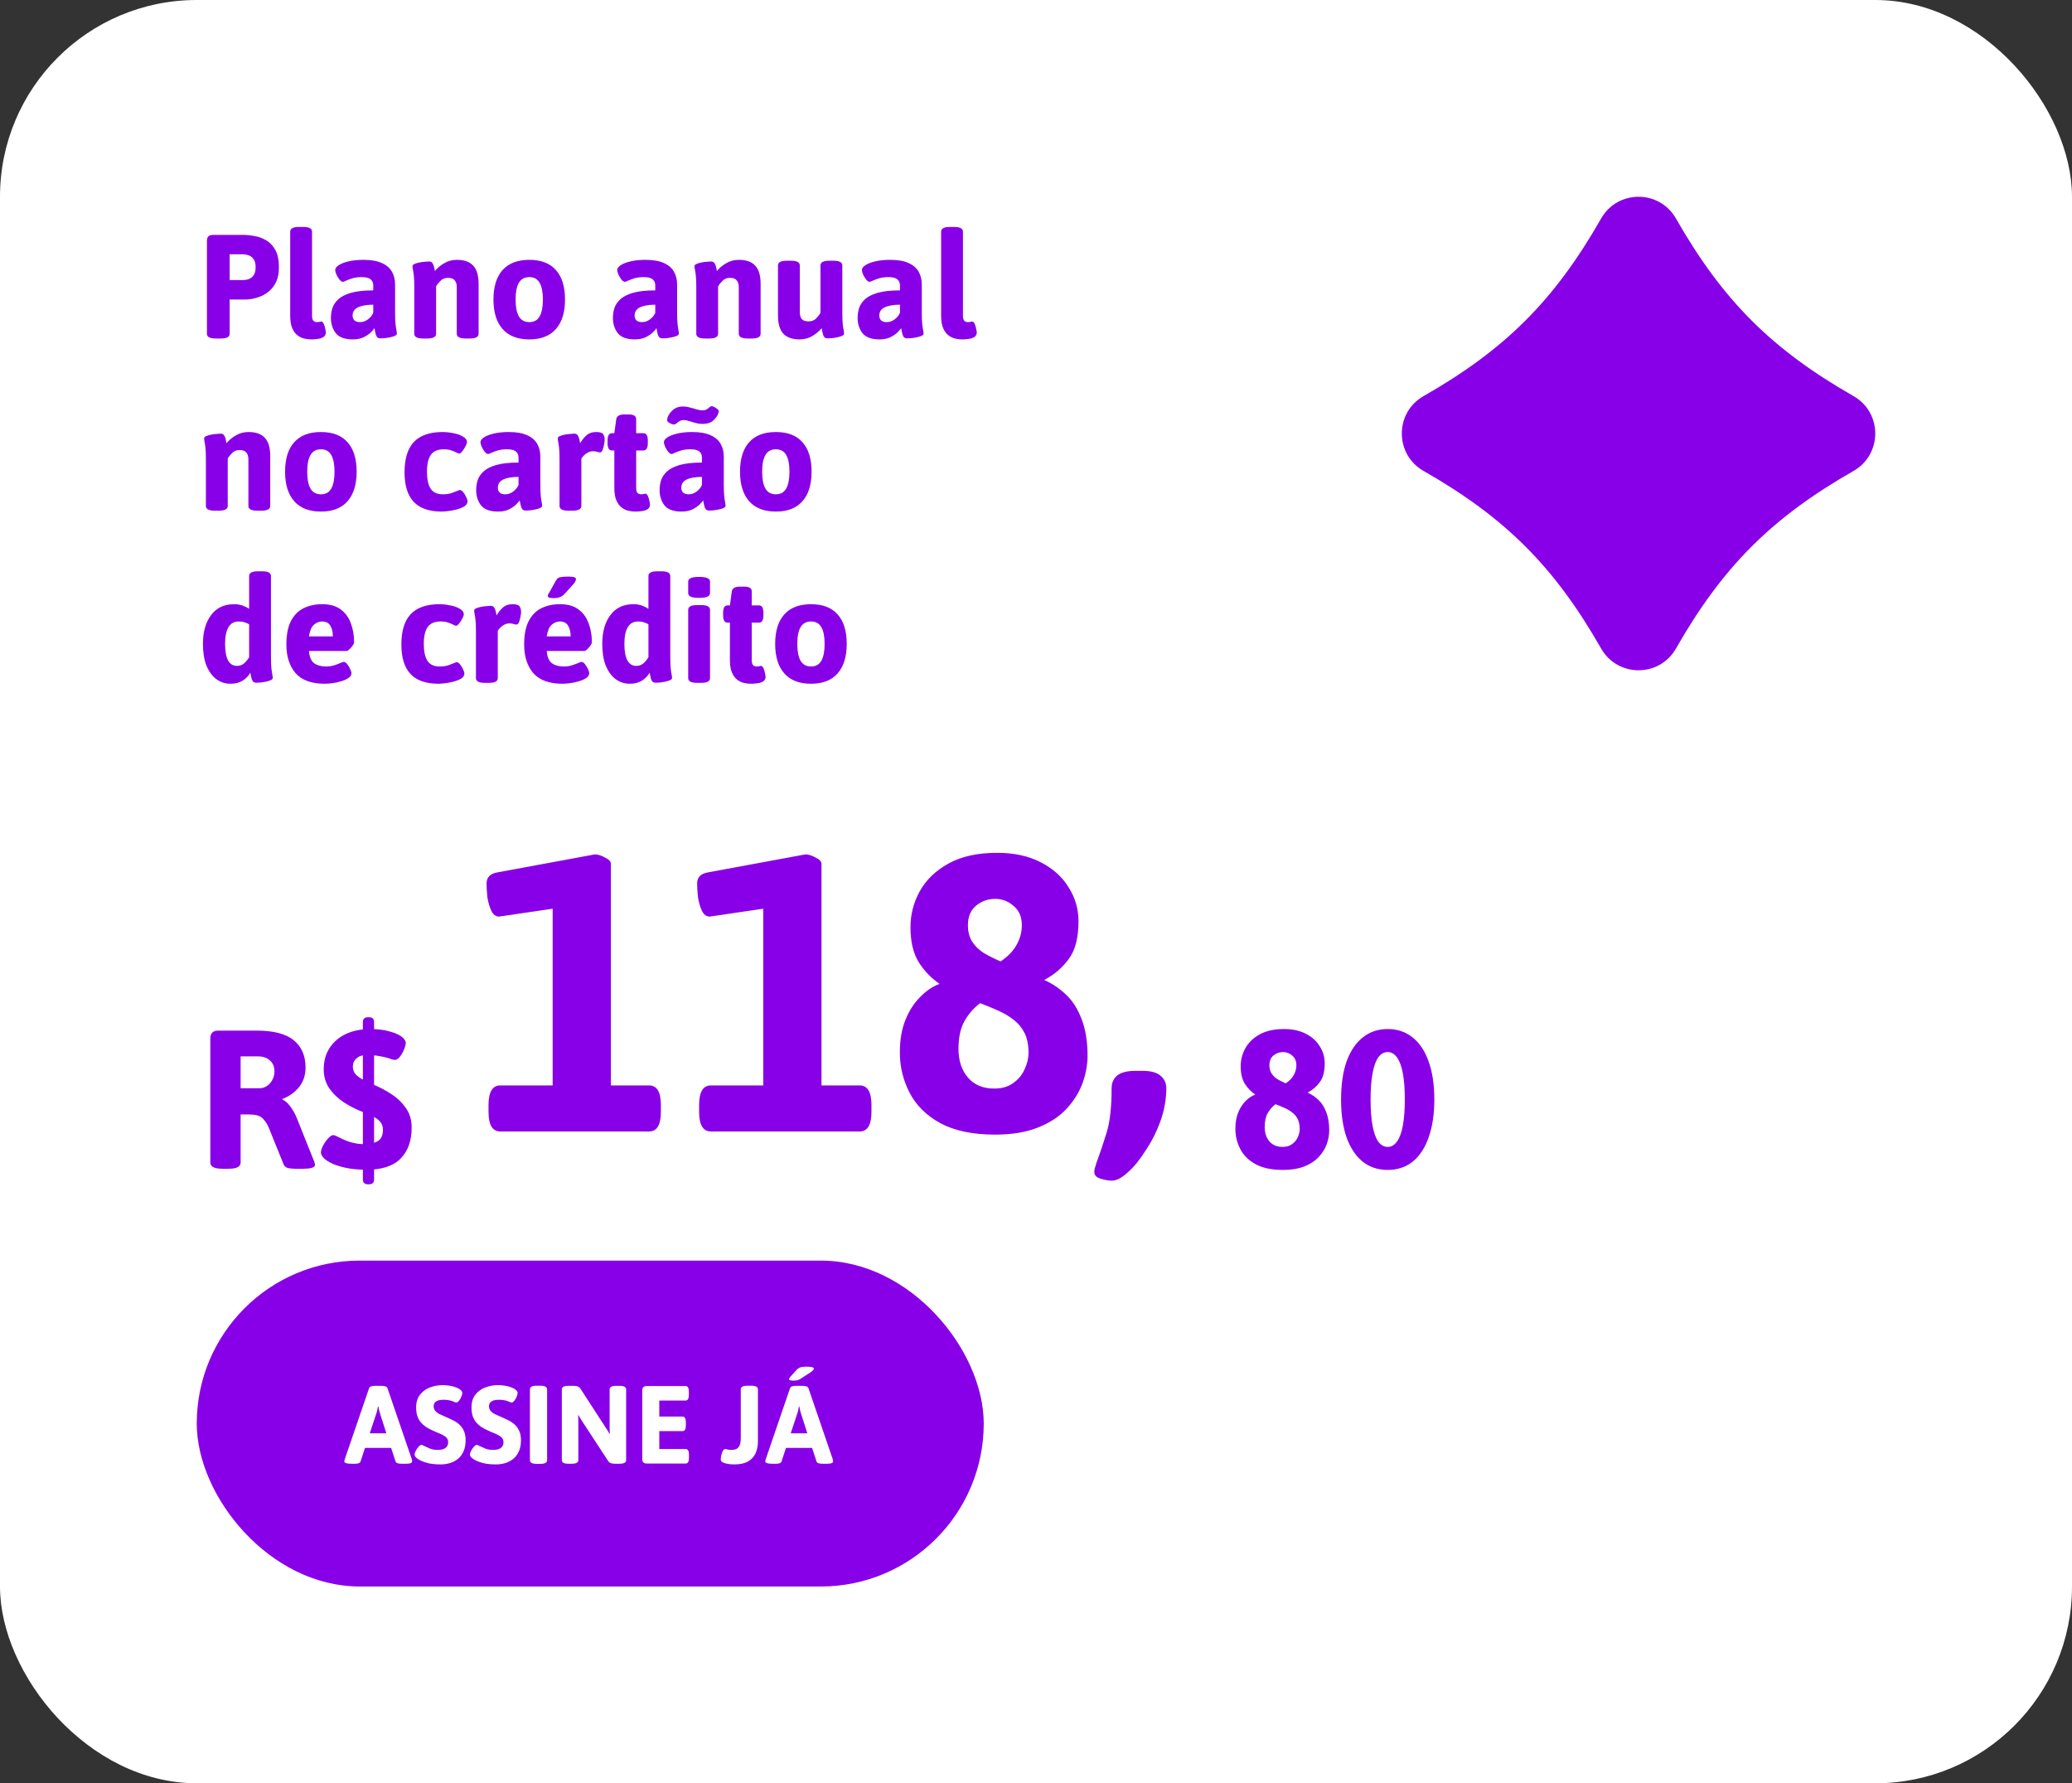
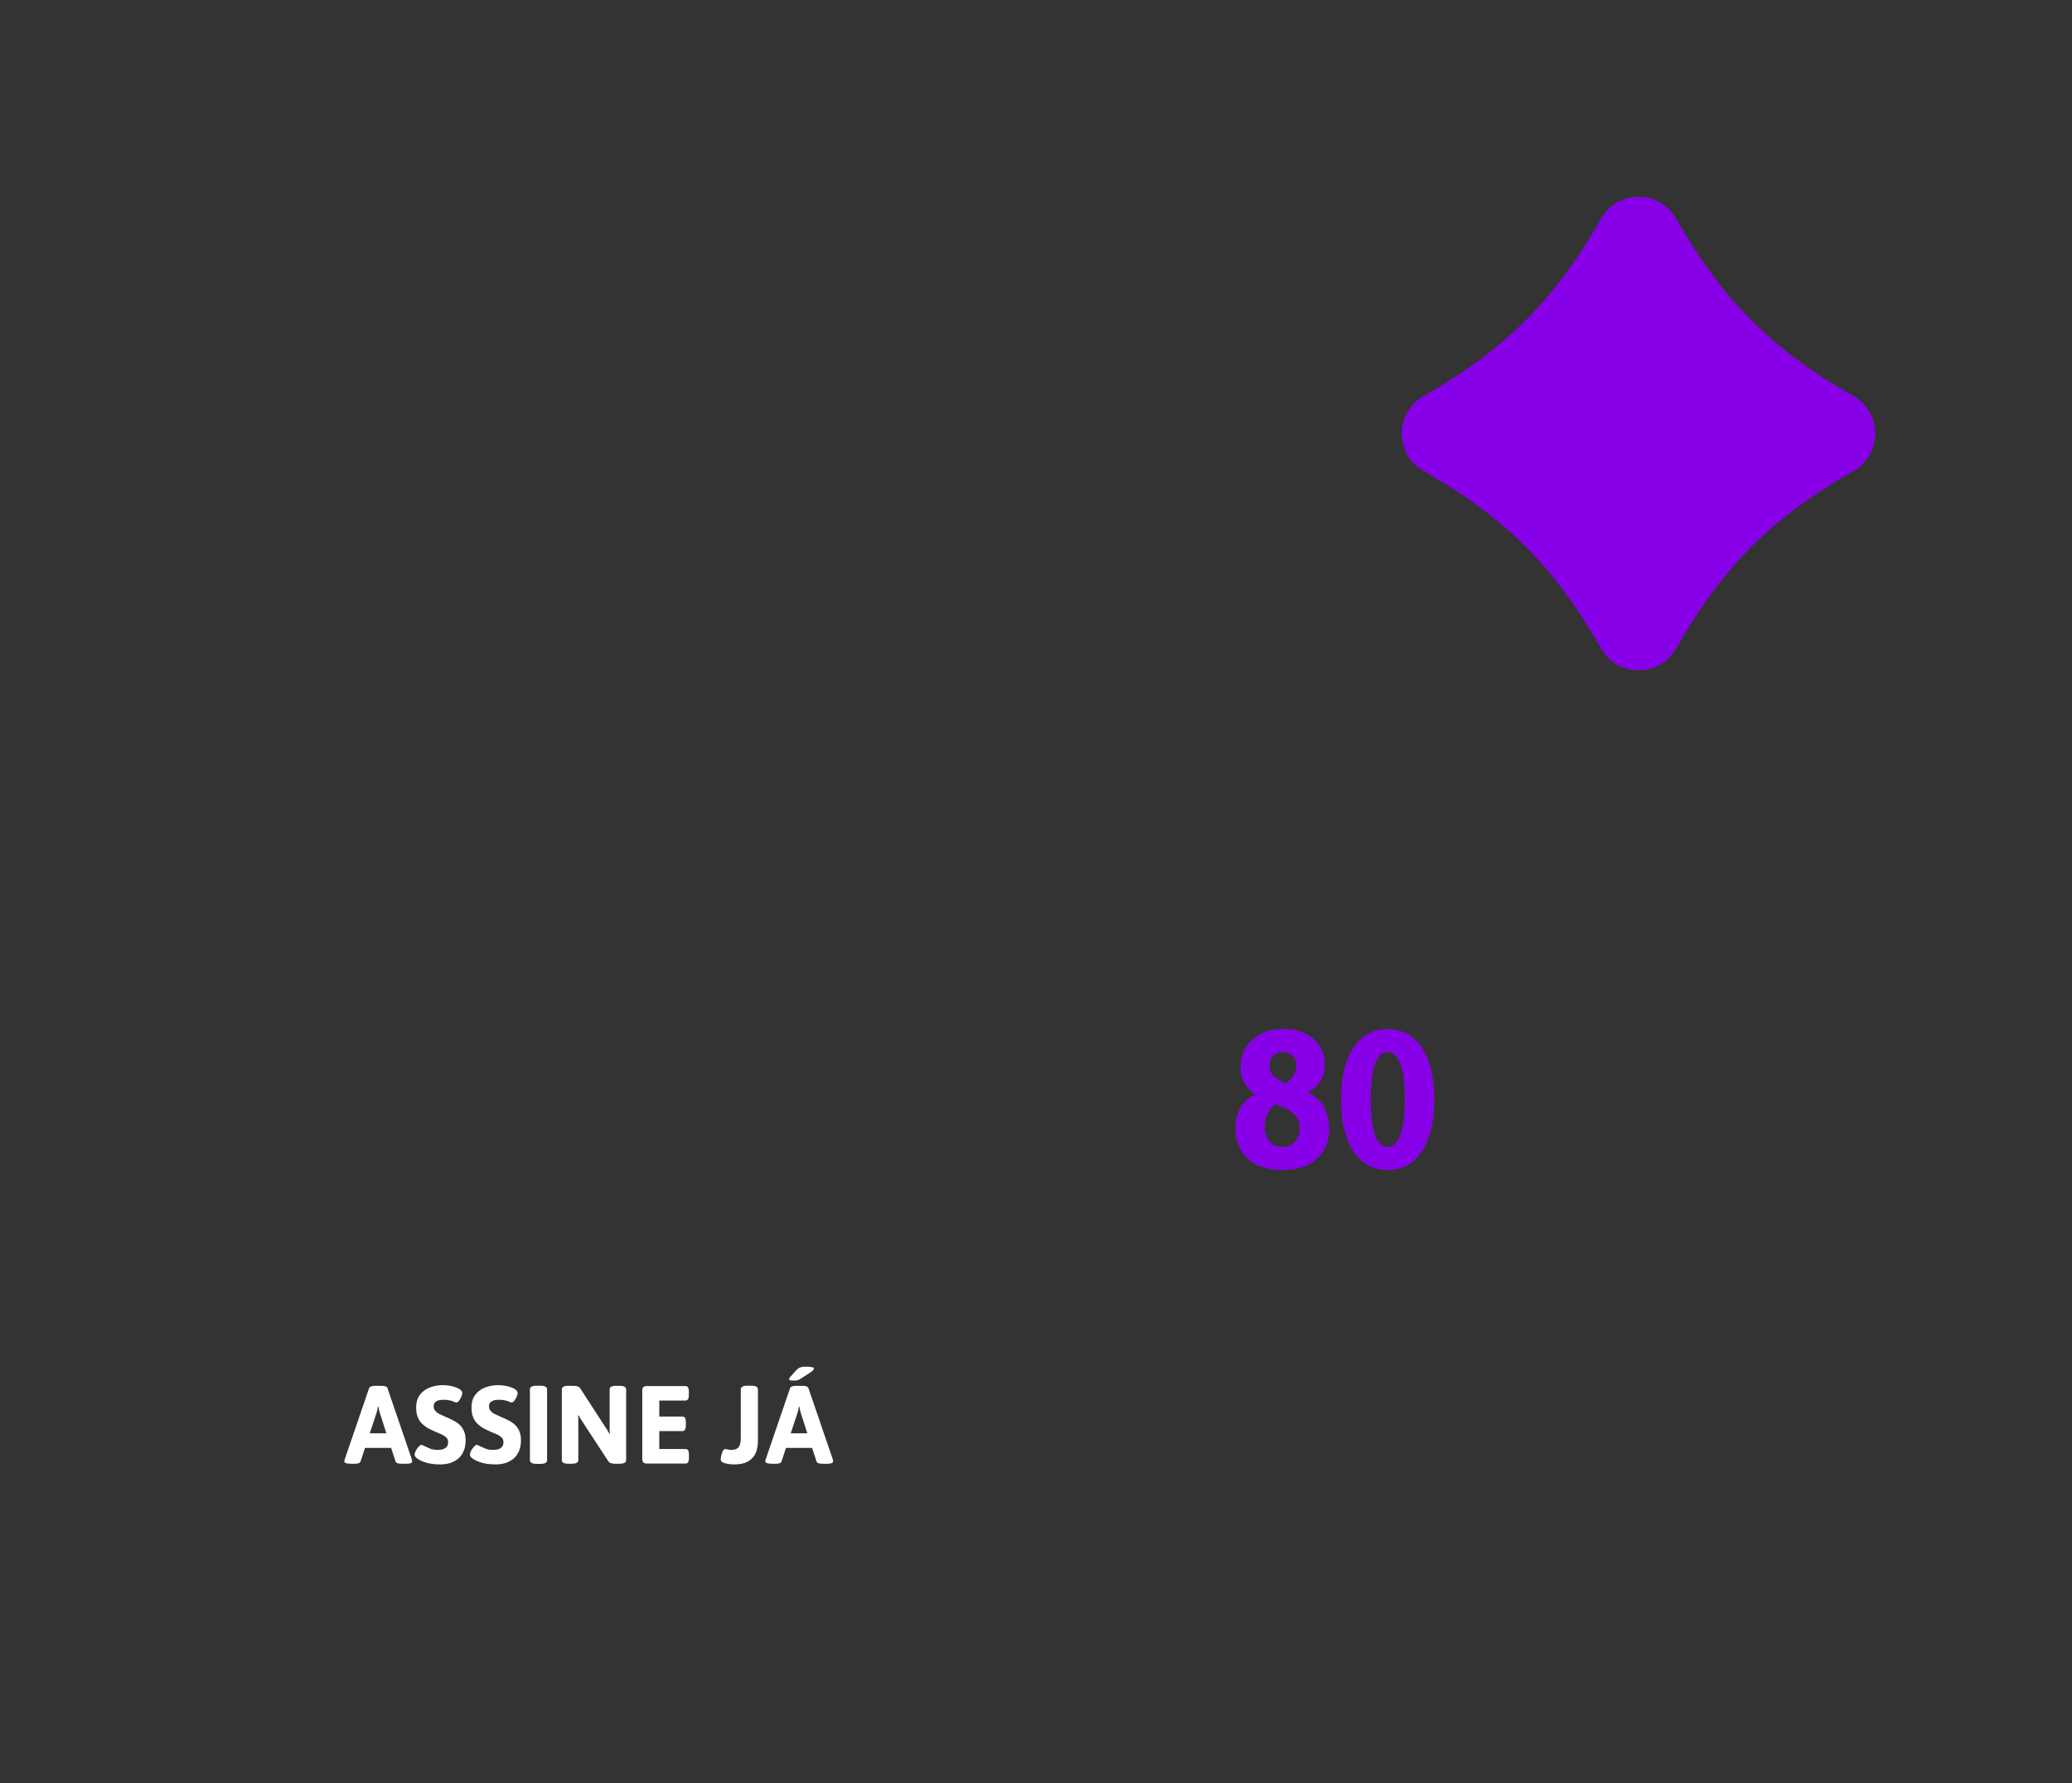
<svg xmlns="http://www.w3.org/2000/svg" width="337" height="290" viewBox="0 0 337 290" fill="none">
  <rect x="0" y="0" width="337" height="290" fill="#333333" stroke="none" />
-   <rect width="337" height="290" rx="32" fill="white" />
-   <path d="M35.096 55.048C34.136 55.048 33.656 54.792 33.656 54.28V39.16C33.656 38.52 33.976 38.2 34.616 38.2H39.656C40.184 38.2 40.776 38.264 41.432 38.392C42.088 38.504 42.712 38.736 43.304 39.088C43.912 39.44 44.408 39.968 44.792 40.672C45.176 41.376 45.368 42.304 45.368 43.456C45.368 44.384 45.224 45.16 44.936 45.784C44.648 46.408 44.272 46.92 43.808 47.32C43.36 47.704 42.88 48 42.368 48.208C41.872 48.4 41.4 48.536 40.952 48.616C40.504 48.68 40.152 48.712 39.896 48.712H37.352V54.28C37.352 54.792 36.872 55.048 35.912 55.048H35.096ZM37.352 45.544H39.488C39.712 45.544 39.944 45.52 40.184 45.472C40.44 45.408 40.672 45.304 40.88 45.16C41.088 45 41.256 44.784 41.384 44.512C41.512 44.24 41.576 43.888 41.576 43.456C41.576 42.88 41.464 42.44 41.24 42.136C41.016 41.832 40.744 41.624 40.424 41.512C40.104 41.4 39.792 41.344 39.488 41.344H37.352V45.544ZM50.703 55.192C50.144 55.192 49.639 55.12 49.191 54.976C48.76 54.816 48.392 54.576 48.087 54.256C47.8 53.936 47.575 53.536 47.416 53.056C47.272 52.56 47.2 51.976 47.2 51.304V37.672C47.2 37.16 47.679 36.904 48.639 36.904H49.312C50.272 36.904 50.752 37.16 50.752 37.672V51.352C50.752 51.704 50.816 51.968 50.944 52.144C51.087 52.304 51.312 52.384 51.615 52.384C51.727 52.384 51.847 52.368 51.975 52.336C52.103 52.304 52.2 52.288 52.264 52.288C52.423 52.288 52.559 52.424 52.672 52.696C52.783 52.952 52.864 53.224 52.911 53.512C52.975 53.784 53.008 53.952 53.008 54.016C53.008 54.384 52.864 54.656 52.575 54.832C52.303 54.992 51.983 55.088 51.615 55.12C51.264 55.168 50.959 55.192 50.703 55.192ZM57.373 55.192C56.077 55.192 55.157 54.856 54.612 54.184C54.084 53.496 53.821 52.664 53.821 51.688C53.821 51.192 53.892 50.688 54.036 50.176C54.197 49.648 54.508 49.16 54.972 48.712C55.437 48.264 56.124 47.904 57.036 47.632C57.965 47.36 59.188 47.224 60.709 47.224V46.432C60.709 45.968 60.556 45.624 60.252 45.4C59.965 45.176 59.492 45.064 58.837 45.064C58.261 45.064 57.757 45.128 57.325 45.256C56.908 45.384 56.565 45.512 56.292 45.64C56.036 45.768 55.861 45.832 55.764 45.832C55.605 45.832 55.42 45.712 55.212 45.472C55.02 45.216 54.852 44.936 54.709 44.632C54.581 44.312 54.517 44.072 54.517 43.912C54.517 43.64 54.709 43.376 55.093 43.12C55.492 42.864 56.036 42.656 56.724 42.496C57.428 42.336 58.221 42.256 59.1 42.256C60.364 42.256 61.373 42.432 62.124 42.784C62.877 43.12 63.42 43.592 63.757 44.2C64.093 44.792 64.26 45.48 64.26 46.264V50.776C64.26 51.608 64.284 52.248 64.332 52.696C64.38 53.128 64.428 53.456 64.477 53.68C64.525 53.888 64.549 54.08 64.549 54.256C64.549 54.4 64.436 54.52 64.213 54.616C64.004 54.712 63.74 54.792 63.42 54.856C63.117 54.92 62.812 54.968 62.508 55C62.221 55.016 62.005 55.024 61.861 55.024C61.605 55.024 61.413 54.936 61.285 54.76C61.172 54.568 61.093 54.344 61.044 54.088C60.996 53.816 60.949 53.576 60.901 53.368C60.852 53.464 60.684 53.664 60.397 53.968C60.124 54.256 59.733 54.536 59.221 54.808C58.724 55.064 58.108 55.192 57.373 55.192ZM58.548 52.384C59.013 52.384 59.437 52.24 59.821 51.952C60.221 51.664 60.517 51.304 60.709 50.872V49.552C60.133 49.552 59.636 49.592 59.221 49.672C58.804 49.752 58.453 49.864 58.164 50.008C57.892 50.152 57.684 50.336 57.541 50.56C57.413 50.784 57.349 51.04 57.349 51.328C57.349 51.632 57.444 51.888 57.636 52.096C57.844 52.288 58.148 52.384 58.548 52.384ZM68.819 55.048C67.859 55.048 67.379 54.792 67.379 54.28V46.672C67.379 45.872 67.355 45.256 67.307 44.824C67.259 44.392 67.211 44.072 67.163 43.864C67.115 43.64 67.091 43.448 67.091 43.288C67.091 43.144 67.195 43.024 67.403 42.928C67.627 42.832 67.891 42.752 68.195 42.688C68.515 42.624 68.819 42.584 69.107 42.568C69.411 42.536 69.635 42.52 69.779 42.52C70.035 42.52 70.219 42.608 70.331 42.784C70.459 42.96 70.547 43.168 70.595 43.408C70.643 43.648 70.691 43.872 70.739 44.08C71.091 43.616 71.579 43.2 72.203 42.832C72.827 42.448 73.531 42.256 74.315 42.256C75.515 42.256 76.403 42.576 76.979 43.216C77.555 43.84 77.843 44.816 77.843 46.144V54.28C77.843 54.792 77.363 55.048 76.403 55.048H75.731C74.771 55.048 74.291 54.792 74.291 54.28V46.672C74.291 46.208 74.179 45.848 73.955 45.592C73.747 45.32 73.379 45.184 72.851 45.184C72.355 45.184 71.947 45.352 71.627 45.688C71.307 46.008 71.075 46.304 70.931 46.576V54.28C70.931 54.792 70.451 55.048 69.491 55.048H68.819ZM86.09 55.192C84.186 55.192 82.738 54.632 81.746 53.512C80.754 52.392 80.258 50.792 80.258 48.712C80.258 46.616 80.754 45.016 81.746 43.912C82.738 42.808 84.186 42.256 86.09 42.256C87.994 42.256 89.434 42.808 90.41 43.912C91.402 45.016 91.898 46.616 91.898 48.712C91.898 50.792 91.402 52.392 90.41 53.512C89.434 54.632 87.994 55.192 86.09 55.192ZM86.09 52.384C86.858 52.384 87.418 52.072 87.77 51.448C88.122 50.824 88.298 49.912 88.298 48.712C88.298 47.512 88.122 46.608 87.77 46C87.418 45.376 86.858 45.064 86.09 45.064C85.322 45.064 84.754 45.376 84.386 46C84.034 46.608 83.858 47.512 83.858 48.712C83.858 49.912 84.034 50.824 84.386 51.448C84.754 52.072 85.322 52.384 86.09 52.384ZM103.24 55.192C101.944 55.192 101.024 54.856 100.48 54.184C99.952 53.496 99.688 52.664 99.688 51.688C99.688 51.192 99.76 50.688 99.904 50.176C100.064 49.648 100.376 49.16 100.84 48.712C101.304 48.264 101.992 47.904 102.904 47.632C103.832 47.36 105.056 47.224 106.576 47.224V46.432C106.576 45.968 106.424 45.624 106.12 45.4C105.832 45.176 105.36 45.064 104.704 45.064C104.128 45.064 103.624 45.128 103.192 45.256C102.776 45.384 102.432 45.512 102.16 45.64C101.904 45.768 101.728 45.832 101.632 45.832C101.472 45.832 101.288 45.712 101.08 45.472C100.888 45.216 100.72 44.936 100.576 44.632C100.448 44.312 100.384 44.072 100.384 43.912C100.384 43.64 100.576 43.376 100.96 43.12C101.36 42.864 101.904 42.656 102.592 42.496C103.296 42.336 104.088 42.256 104.968 42.256C106.232 42.256 107.24 42.432 107.992 42.784C108.744 43.12 109.288 43.592 109.624 44.2C109.96 44.792 110.128 45.48 110.128 46.264V50.776C110.128 51.608 110.152 52.248 110.2 52.696C110.248 53.128 110.296 53.456 110.344 53.68C110.392 53.888 110.416 54.08 110.416 54.256C110.416 54.4 110.304 54.52 110.08 54.616C109.872 54.712 109.608 54.792 109.288 54.856C108.984 54.92 108.68 54.968 108.376 55C108.088 55.016 107.872 55.024 107.728 55.024C107.472 55.024 107.28 54.936 107.152 54.76C107.04 54.568 106.96 54.344 106.912 54.088C106.864 53.816 106.816 53.576 106.768 53.368C106.72 53.464 106.552 53.664 106.264 53.968C105.992 54.256 105.6 54.536 105.088 54.808C104.592 55.064 103.976 55.192 103.24 55.192ZM104.416 52.384C104.88 52.384 105.304 52.24 105.688 51.952C106.088 51.664 106.384 51.304 106.576 50.872V49.552C106 49.552 105.504 49.592 105.088 49.672C104.672 49.752 104.32 49.864 104.032 50.008C103.76 50.152 103.552 50.336 103.408 50.56C103.28 50.784 103.216 51.04 103.216 51.328C103.216 51.632 103.312 51.888 103.504 52.096C103.712 52.288 104.016 52.384 104.416 52.384ZM114.686 55.048C113.726 55.048 113.246 54.792 113.246 54.28V46.672C113.246 45.872 113.222 45.256 113.174 44.824C113.126 44.392 113.078 44.072 113.03 43.864C112.982 43.64 112.958 43.448 112.958 43.288C112.958 43.144 113.062 43.024 113.27 42.928C113.494 42.832 113.758 42.752 114.062 42.688C114.382 42.624 114.686 42.584 114.974 42.568C115.278 42.536 115.502 42.52 115.646 42.52C115.902 42.52 116.086 42.608 116.198 42.784C116.326 42.96 116.414 43.168 116.462 43.408C116.51 43.648 116.558 43.872 116.606 44.08C116.958 43.616 117.446 43.2 118.07 42.832C118.694 42.448 119.398 42.256 120.182 42.256C121.382 42.256 122.27 42.576 122.846 43.216C123.422 43.84 123.71 44.816 123.71 46.144V54.28C123.71 54.792 123.23 55.048 122.27 55.048H121.598C120.638 55.048 120.158 54.792 120.158 54.28V46.672C120.158 46.208 120.046 45.848 119.822 45.592C119.614 45.32 119.246 45.184 118.718 45.184C118.222 45.184 117.814 45.352 117.494 45.688C117.174 46.008 116.942 46.304 116.798 46.576V54.28C116.798 54.792 116.318 55.048 115.358 55.048H114.686ZM130.061 55.192C128.861 55.192 127.973 54.88 127.397 54.256C126.821 53.616 126.533 52.632 126.533 51.304V43.168C126.533 42.656 127.013 42.4 127.973 42.4H128.645C129.605 42.4 130.085 42.656 130.085 43.168V50.776C130.085 51.24 130.189 51.608 130.397 51.88C130.621 52.136 130.997 52.264 131.525 52.264C132.021 52.264 132.429 52.104 132.749 51.784C133.069 51.448 133.301 51.144 133.445 50.872V43.168C133.445 42.656 133.925 42.4 134.885 42.4H135.557C136.517 42.4 136.997 42.656 136.997 43.168V50.776C136.997 51.608 137.021 52.248 137.069 52.696C137.117 53.128 137.165 53.456 137.213 53.68C137.261 53.888 137.285 54.08 137.285 54.256C137.285 54.4 137.173 54.52 136.949 54.616C136.741 54.712 136.477 54.792 136.157 54.856C135.853 54.92 135.549 54.968 135.245 55C134.957 55.016 134.741 55.024 134.597 55.024C134.341 55.024 134.149 54.936 134.021 54.76C133.909 54.568 133.829 54.344 133.781 54.088C133.733 53.816 133.685 53.576 133.637 53.368C133.285 53.816 132.797 54.232 132.173 54.616C131.549 55 130.845 55.192 130.061 55.192ZM143.037 55.192C141.741 55.192 140.821 54.856 140.277 54.184C139.749 53.496 139.485 52.664 139.485 51.688C139.485 51.192 139.557 50.688 139.701 50.176C139.861 49.648 140.173 49.16 140.637 48.712C141.101 48.264 141.789 47.904 142.701 47.632C143.629 47.36 144.853 47.224 146.373 47.224V46.432C146.373 45.968 146.221 45.624 145.917 45.4C145.629 45.176 145.157 45.064 144.501 45.064C143.925 45.064 143.421 45.128 142.989 45.256C142.573 45.384 142.229 45.512 141.957 45.64C141.701 45.768 141.525 45.832 141.429 45.832C141.269 45.832 141.085 45.712 140.877 45.472C140.685 45.216 140.517 44.936 140.373 44.632C140.245 44.312 140.181 44.072 140.181 43.912C140.181 43.64 140.373 43.376 140.757 43.12C141.157 42.864 141.701 42.656 142.389 42.496C143.093 42.336 143.885 42.256 144.765 42.256C146.029 42.256 147.037 42.432 147.789 42.784C148.541 43.12 149.085 43.592 149.421 44.2C149.757 44.792 149.925 45.48 149.925 46.264V50.776C149.925 51.608 149.949 52.248 149.997 52.696C150.045 53.128 150.093 53.456 150.141 53.68C150.189 53.888 150.213 54.08 150.213 54.256C150.213 54.4 150.101 54.52 149.877 54.616C149.669 54.712 149.405 54.792 149.085 54.856C148.781 54.92 148.477 54.968 148.173 55C147.885 55.016 147.669 55.024 147.525 55.024C147.269 55.024 147.077 54.936 146.949 54.76C146.837 54.568 146.757 54.344 146.709 54.088C146.661 53.816 146.613 53.576 146.565 53.368C146.517 53.464 146.349 53.664 146.061 53.968C145.789 54.256 145.397 54.536 144.885 54.808C144.389 55.064 143.773 55.192 143.037 55.192ZM144.213 52.384C144.677 52.384 145.101 52.24 145.485 51.952C145.885 51.664 146.181 51.304 146.373 50.872V49.552C145.797 49.552 145.301 49.592 144.885 49.672C144.469 49.752 144.117 49.864 143.829 50.008C143.557 50.152 143.349 50.336 143.205 50.56C143.077 50.784 143.013 51.04 143.013 51.328C143.013 51.632 143.109 51.888 143.301 52.096C143.509 52.288 143.813 52.384 144.213 52.384ZM156.571 55.192C156.011 55.192 155.507 55.12 155.059 54.976C154.627 54.816 154.259 54.576 153.955 54.256C153.667 53.936 153.443 53.536 153.283 53.056C153.139 52.56 153.067 51.976 153.067 51.304V37.672C153.067 37.16 153.547 36.904 154.507 36.904H155.179C156.139 36.904 156.619 37.16 156.619 37.672V51.352C156.619 51.704 156.683 51.968 156.811 52.144C156.955 52.304 157.179 52.384 157.483 52.384C157.595 52.384 157.715 52.368 157.843 52.336C157.971 52.304 158.067 52.288 158.131 52.288C158.291 52.288 158.427 52.424 158.539 52.696C158.651 52.952 158.731 53.224 158.779 53.512C158.843 53.784 158.875 53.952 158.875 54.016C158.875 54.384 158.731 54.656 158.443 54.832C158.171 54.992 157.851 55.088 157.483 55.12C157.131 55.168 156.827 55.192 156.571 55.192ZM34.928 83.048C33.968 83.048 33.488 82.792 33.488 82.28V74.672C33.488 73.872 33.464 73.256 33.416 72.824C33.368 72.392 33.32 72.072 33.272 71.864C33.224 71.64 33.2 71.448 33.2 71.288C33.2 71.144 33.304 71.024 33.512 70.928C33.736 70.832 34 70.752 34.304 70.688C34.624 70.624 34.928 70.584 35.216 70.568C35.52 70.536 35.744 70.52 35.888 70.52C36.144 70.52 36.328 70.608 36.44 70.784C36.568 70.96 36.656 71.168 36.704 71.408C36.752 71.648 36.8 71.872 36.848 72.08C37.2 71.616 37.688 71.2 38.312 70.832C38.936 70.448 39.64 70.256 40.424 70.256C41.624 70.256 42.512 70.576 43.088 71.216C43.664 71.84 43.952 72.816 43.952 74.144V82.28C43.952 82.792 43.472 83.048 42.512 83.048H41.84C40.88 83.048 40.4 82.792 40.4 82.28V74.672C40.4 74.208 40.288 73.848 40.064 73.592C39.856 73.32 39.488 73.184 38.96 73.184C38.464 73.184 38.056 73.352 37.736 73.688C37.416 74.008 37.184 74.304 37.04 74.576V82.28C37.04 82.792 36.56 83.048 35.6 83.048H34.928ZM52.199 83.192C50.295 83.192 48.847 82.632 47.855 81.512C46.863 80.392 46.367 78.792 46.367 76.712C46.367 74.616 46.863 73.016 47.855 71.912C48.847 70.808 50.295 70.256 52.199 70.256C54.103 70.256 55.543 70.808 56.519 71.912C57.511 73.016 58.007 74.616 58.007 76.712C58.007 78.792 57.511 80.392 56.519 81.512C55.543 82.632 54.103 83.192 52.199 83.192ZM52.199 80.384C52.967 80.384 53.527 80.072 53.879 79.448C54.231 78.824 54.407 77.912 54.407 76.712C54.407 75.512 54.231 74.608 53.879 74C53.527 73.376 52.967 73.064 52.199 73.064C51.431 73.064 50.863 73.376 50.495 74C50.143 74.608 49.967 75.512 49.967 76.712C49.967 77.912 50.143 78.824 50.495 79.448C50.863 80.072 51.431 80.384 52.199 80.384ZM71.845 83.192C69.797 83.192 68.277 82.664 67.285 81.608C66.293 80.552 65.797 78.952 65.797 76.808C65.797 75.736 65.917 74.792 66.157 73.976C66.397 73.16 66.765 72.48 67.261 71.936C67.773 71.376 68.413 70.96 69.181 70.688C69.965 70.4 70.893 70.256 71.965 70.256C72.541 70.256 73.133 70.32 73.741 70.448C74.365 70.56 74.885 70.744 75.301 71C75.733 71.24 75.949 71.544 75.949 71.912C75.949 72.056 75.869 72.28 75.709 72.584C75.565 72.872 75.389 73.144 75.181 73.4C74.989 73.64 74.821 73.76 74.677 73.76C74.629 73.76 74.565 73.744 74.485 73.712C74.421 73.68 74.341 73.64 74.245 73.592C74.037 73.48 73.765 73.368 73.429 73.256C73.093 73.128 72.669 73.064 72.157 73.064C71.197 73.064 70.501 73.368 70.069 73.976C69.653 74.568 69.445 75.48 69.445 76.712C69.445 77.944 69.645 78.864 70.045 79.472C70.445 80.08 71.101 80.384 72.013 80.384C72.573 80.384 73.045 80.32 73.429 80.192C73.813 80.048 74.125 79.928 74.365 79.832C74.461 79.8 74.541 79.768 74.605 79.736C74.685 79.704 74.749 79.688 74.797 79.688C74.973 79.688 75.157 79.808 75.349 80.048C75.541 80.288 75.701 80.552 75.829 80.84C75.973 81.128 76.045 81.352 76.045 81.512C76.045 81.848 75.869 82.128 75.517 82.352C75.165 82.56 74.741 82.728 74.245 82.856C73.749 82.984 73.269 83.072 72.805 83.12C72.357 83.168 72.037 83.192 71.845 83.192ZM80.998 83.192C79.701 83.192 78.781 82.856 78.237 82.184C77.71 81.496 77.445 80.664 77.445 79.688C77.445 79.192 77.517 78.688 77.662 78.176C77.822 77.648 78.133 77.16 78.597 76.712C79.061 76.264 79.749 75.904 80.662 75.632C81.59 75.36 82.814 75.224 84.334 75.224V74.432C84.334 73.968 84.181 73.624 83.877 73.4C83.59 73.176 83.118 73.064 82.462 73.064C81.885 73.064 81.382 73.128 80.95 73.256C80.534 73.384 80.189 73.512 79.918 73.64C79.662 73.768 79.486 73.832 79.389 73.832C79.23 73.832 79.046 73.712 78.838 73.472C78.645 73.216 78.478 72.936 78.334 72.632C78.206 72.312 78.141 72.072 78.141 71.912C78.141 71.64 78.334 71.376 78.718 71.12C79.118 70.864 79.662 70.656 80.35 70.496C81.053 70.336 81.846 70.256 82.725 70.256C83.99 70.256 84.998 70.432 85.749 70.784C86.501 71.12 87.046 71.592 87.382 72.2C87.718 72.792 87.885 73.48 87.885 74.264V78.776C87.885 79.608 87.909 80.248 87.957 80.696C88.005 81.128 88.053 81.456 88.102 81.68C88.15 81.888 88.174 82.08 88.174 82.256C88.174 82.4 88.061 82.52 87.838 82.616C87.629 82.712 87.365 82.792 87.046 82.856C86.742 82.92 86.438 82.968 86.133 83C85.846 83.016 85.629 83.024 85.486 83.024C85.23 83.024 85.037 82.936 84.909 82.76C84.797 82.568 84.718 82.344 84.669 82.088C84.621 81.816 84.573 81.576 84.525 81.368C84.478 81.464 84.309 81.664 84.022 81.968C83.749 82.256 83.358 82.536 82.846 82.808C82.35 83.064 81.734 83.192 80.998 83.192ZM82.174 80.384C82.638 80.384 83.061 80.24 83.445 79.952C83.846 79.664 84.141 79.304 84.334 78.872V77.552C83.757 77.552 83.261 77.592 82.846 77.672C82.43 77.752 82.078 77.864 81.79 78.008C81.517 78.152 81.309 78.336 81.165 78.56C81.037 78.784 80.974 79.04 80.974 79.328C80.974 79.632 81.07 79.888 81.261 80.096C81.469 80.288 81.773 80.384 82.174 80.384ZM92.444 83.048C91.484 83.048 91.004 82.792 91.004 82.28V74.672C91.004 73.872 90.98 73.256 90.932 72.824C90.884 72.392 90.836 72.072 90.788 71.864C90.74 71.64 90.716 71.448 90.716 71.288C90.716 71.144 90.82 71.024 91.028 70.928C91.252 70.832 91.516 70.752 91.82 70.688C92.14 70.624 92.444 70.584 92.732 70.568C93.036 70.536 93.26 70.52 93.404 70.52C93.66 70.52 93.844 70.608 93.956 70.784C94.084 70.96 94.172 71.168 94.22 71.408C94.268 71.648 94.316 71.872 94.364 72.08C94.62 71.616 94.948 71.2 95.348 70.832C95.748 70.448 96.292 70.256 96.98 70.256C97.572 70.256 97.948 70.376 98.108 70.616C98.268 70.856 98.348 71.168 98.348 71.552C98.348 71.696 98.316 71.936 98.252 72.272C98.204 72.592 98.124 72.888 98.012 73.16C97.9 73.432 97.764 73.568 97.604 73.568C97.444 73.568 97.276 73.536 97.1 73.472C96.924 73.408 96.716 73.376 96.476 73.376C96.156 73.376 95.868 73.448 95.612 73.592C95.356 73.72 95.14 73.88 94.964 74.072C94.788 74.248 94.652 74.416 94.556 74.576V82.28C94.556 82.792 94.076 83.048 93.116 83.048H92.444ZM103.422 83.192C102.862 83.192 102.358 83.12 101.91 82.976C101.478 82.816 101.11 82.576 100.806 82.256C100.518 81.936 100.294 81.536 100.134 81.056C99.99 80.56 99.918 79.976 99.918 79.304V73.256H99.534C99.054 73.256 98.814 72.856 98.814 72.056V71.648C98.814 70.848 99.054 70.448 99.534 70.448H99.918L100.23 68.168C100.31 67.656 100.742 67.4 101.526 67.4H102.27C103.07 67.4 103.47 67.656 103.47 68.168V70.448H104.646C105.126 70.448 105.366 70.848 105.366 71.648V72.056C105.366 72.856 105.126 73.256 104.646 73.256H103.47V79.352C103.47 79.704 103.534 79.968 103.662 80.144C103.806 80.304 104.03 80.384 104.334 80.384C104.446 80.384 104.566 80.368 104.694 80.336C104.822 80.304 104.918 80.288 104.982 80.288C105.142 80.288 105.278 80.424 105.39 80.696C105.502 80.952 105.582 81.224 105.63 81.512C105.694 81.784 105.726 81.952 105.726 82.016C105.726 82.384 105.582 82.656 105.294 82.832C105.022 82.992 104.702 83.088 104.334 83.12C103.982 83.168 103.678 83.192 103.422 83.192ZM110.833 83.192C109.537 83.192 108.617 82.856 108.073 82.184C107.545 81.496 107.281 80.664 107.281 79.688C107.281 79.192 107.353 78.688 107.497 78.176C107.657 77.648 107.969 77.16 108.433 76.712C108.897 76.264 109.585 75.904 110.497 75.632C111.425 75.36 112.649 75.224 114.169 75.224V74.432C114.169 73.968 114.017 73.624 113.713 73.4C113.425 73.176 112.953 73.064 112.297 73.064C111.721 73.064 111.217 73.128 110.785 73.256C110.369 73.384 110.025 73.512 109.753 73.64C109.497 73.768 109.321 73.832 109.225 73.832C109.065 73.832 108.881 73.712 108.673 73.472C108.481 73.216 108.313 72.936 108.169 72.632C108.041 72.312 107.977 72.072 107.977 71.912C107.977 71.64 108.169 71.376 108.553 71.12C108.953 70.864 109.497 70.656 110.185 70.496C110.889 70.336 111.681 70.256 112.561 70.256C113.825 70.256 114.833 70.432 115.585 70.784C116.337 71.12 116.881 71.592 117.217 72.2C117.553 72.792 117.721 73.48 117.721 74.264V78.776C117.721 79.608 117.745 80.248 117.793 80.696C117.841 81.128 117.889 81.456 117.937 81.68C117.985 81.888 118.009 82.08 118.009 82.256C118.009 82.4 117.897 82.52 117.673 82.616C117.465 82.712 117.201 82.792 116.881 82.856C116.577 82.92 116.273 82.968 115.969 83C115.681 83.016 115.465 83.024 115.321 83.024C115.065 83.024 114.873 82.936 114.745 82.76C114.633 82.568 114.553 82.344 114.505 82.088C114.457 81.816 114.409 81.576 114.361 81.368C114.313 81.464 114.145 81.664 113.857 81.968C113.585 82.256 113.193 82.536 112.681 82.808C112.185 83.064 111.569 83.192 110.833 83.192ZM112.009 80.384C112.473 80.384 112.897 80.24 113.281 79.952C113.681 79.664 113.977 79.304 114.169 78.872V77.552C113.593 77.552 113.097 77.592 112.681 77.672C112.265 77.752 111.913 77.864 111.625 78.008C111.353 78.152 111.145 78.336 111.001 78.56C110.873 78.784 110.809 79.04 110.809 79.328C110.809 79.632 110.905 79.888 111.097 80.096C111.305 80.288 111.609 80.384 112.009 80.384ZM109.609 69.032C109.529 69.032 109.393 69 109.201 68.936C109.025 68.872 108.865 68.784 108.721 68.672C108.577 68.56 108.505 68.44 108.505 68.312C108.505 68.136 108.545 67.952 108.625 67.76C108.817 67.328 109.113 66.944 109.513 66.608C109.929 66.272 110.441 66.104 111.049 66.104C111.449 66.104 111.841 66.16 112.225 66.272C112.625 66.368 112.993 66.472 113.329 66.584C113.681 66.68 113.977 66.728 114.217 66.728C114.553 66.728 114.801 66.672 114.961 66.56C115.137 66.448 115.281 66.336 115.393 66.224C115.505 66.112 115.641 66.056 115.801 66.056C115.881 66.056 116.009 66.104 116.185 66.2C116.361 66.28 116.521 66.384 116.665 66.512C116.825 66.64 116.905 66.768 116.905 66.896C116.905 66.96 116.889 67.032 116.857 67.112C116.841 67.192 116.793 67.32 116.713 67.496C116.569 67.8 116.305 68.12 115.921 68.456C115.537 68.776 114.969 68.936 114.217 68.936C113.881 68.936 113.529 68.888 113.161 68.792C112.793 68.68 112.441 68.576 112.105 68.48C111.769 68.368 111.481 68.312 111.241 68.312C110.937 68.312 110.689 68.376 110.497 68.504C110.305 68.616 110.145 68.736 110.017 68.864C109.889 68.976 109.753 69.032 109.609 69.032ZM126.192 83.192C124.288 83.192 122.84 82.632 121.848 81.512C120.856 80.392 120.36 78.792 120.36 76.712C120.36 74.616 120.856 73.016 121.848 71.912C122.84 70.808 124.288 70.256 126.192 70.256C128.096 70.256 129.536 70.808 130.512 71.912C131.504 73.016 132 74.616 132 76.712C132 78.792 131.504 80.392 130.512 81.512C129.536 82.632 128.096 83.192 126.192 83.192ZM126.192 80.384C126.96 80.384 127.52 80.072 127.872 79.448C128.224 78.824 128.4 77.912 128.4 76.712C128.4 75.512 128.224 74.608 127.872 74C127.52 73.376 126.96 73.064 126.192 73.064C125.424 73.064 124.856 73.376 124.488 74C124.136 74.608 123.96 75.512 123.96 76.712C123.96 77.912 124.136 78.824 124.488 79.448C124.856 80.072 125.424 80.384 126.192 80.384ZM37.496 111.192C36.632 111.192 35.864 110.944 35.192 110.448C34.52 109.952 33.984 109.224 33.584 108.264C33.2 107.288 33.008 106.104 33.008 104.712C33.008 102.76 33.448 101.2 34.328 100.032C35.208 98.848 36.456 98.256 38.072 98.256C38.632 98.256 39.112 98.336 39.512 98.496C39.928 98.656 40.264 98.824 40.52 99V93.672C40.52 93.16 41 92.904 41.96 92.904H42.632C43.592 92.904 44.072 93.16 44.072 93.672V106.776C44.072 107.608 44.096 108.248 44.144 108.696C44.192 109.128 44.24 109.456 44.288 109.68C44.336 109.888 44.36 110.08 44.36 110.256C44.36 110.4 44.248 110.52 44.024 110.616C43.816 110.712 43.552 110.792 43.232 110.856C42.928 110.92 42.624 110.968 42.32 111C42.032 111.016 41.816 111.024 41.672 111.024C41.416 111.024 41.224 110.936 41.096 110.76C40.984 110.568 40.904 110.344 40.856 110.088C40.808 109.832 40.76 109.6 40.712 109.392C40.44 109.904 40.024 110.336 39.464 110.688C38.904 111.024 38.248 111.192 37.496 111.192ZM38.552 108.288C39.016 108.288 39.408 108.144 39.728 107.856C40.048 107.568 40.312 107.24 40.52 106.872V101.52C40.328 101.408 40.088 101.304 39.8 101.208C39.528 101.112 39.208 101.064 38.84 101.064C38.088 101.064 37.528 101.376 37.16 102C36.792 102.608 36.608 103.512 36.608 104.712C36.608 105.88 36.768 106.768 37.088 107.376C37.408 107.984 37.896 108.288 38.552 108.288ZM52.842 111.192C50.666 111.192 49.074 110.616 48.066 109.464C47.074 108.296 46.578 106.744 46.578 104.808C46.578 103.224 46.826 101.952 47.322 100.992C47.818 100.032 48.506 99.336 49.386 98.904C50.266 98.472 51.274 98.256 52.41 98.256C53.674 98.256 54.682 98.544 55.434 99.12C56.186 99.68 56.73 100.432 57.066 101.376C57.418 102.304 57.594 103.328 57.594 104.448C57.594 104.576 57.514 104.76 57.354 105C57.194 105.224 57.018 105.424 56.826 105.6C56.634 105.776 56.482 105.864 56.37 105.864H50.25C50.33 106.824 50.61 107.488 51.09 107.856C51.586 108.208 52.226 108.384 53.01 108.384C53.522 108.384 53.97 108.32 54.354 108.192C54.754 108.064 55.082 107.944 55.338 107.832C55.61 107.704 55.802 107.64 55.914 107.64C56.09 107.64 56.274 107.76 56.466 108C56.658 108.24 56.818 108.504 56.946 108.792C57.09 109.08 57.162 109.304 57.162 109.464C57.162 109.768 57.002 110.032 56.682 110.256C56.378 110.464 55.986 110.64 55.506 110.784C55.042 110.928 54.562 111.032 54.066 111.096C53.586 111.16 53.178 111.192 52.842 111.192ZM50.25 103.488H54.138C54.138 102.784 54.002 102.208 53.73 101.76C53.458 101.296 53.018 101.064 52.41 101.064C51.914 101.064 51.466 101.24 51.066 101.592C50.666 101.928 50.394 102.56 50.25 103.488ZM71.329 111.192C69.281 111.192 67.761 110.664 66.769 109.608C65.777 108.552 65.281 106.952 65.281 104.808C65.281 103.736 65.401 102.792 65.641 101.976C65.881 101.16 66.249 100.48 66.745 99.936C67.257 99.376 67.897 98.96 68.665 98.688C69.449 98.4 70.377 98.256 71.449 98.256C72.025 98.256 72.617 98.32 73.225 98.448C73.849 98.56 74.369 98.744 74.785 99C75.217 99.24 75.433 99.544 75.433 99.912C75.433 100.056 75.353 100.28 75.193 100.584C75.049 100.872 74.873 101.144 74.665 101.4C74.473 101.64 74.305 101.76 74.161 101.76C74.113 101.76 74.049 101.744 73.969 101.712C73.905 101.68 73.825 101.64 73.729 101.592C73.521 101.48 73.249 101.368 72.913 101.256C72.577 101.128 72.153 101.064 71.641 101.064C70.681 101.064 69.985 101.368 69.553 101.976C69.137 102.568 68.929 103.48 68.929 104.712C68.929 105.944 69.129 106.864 69.529 107.472C69.929 108.08 70.585 108.384 71.497 108.384C72.057 108.384 72.529 108.32 72.913 108.192C73.297 108.048 73.609 107.928 73.849 107.832C73.945 107.8 74.025 107.768 74.089 107.736C74.169 107.704 74.233 107.688 74.281 107.688C74.457 107.688 74.641 107.808 74.833 108.048C75.025 108.288 75.185 108.552 75.313 108.84C75.457 109.128 75.529 109.352 75.529 109.512C75.529 109.848 75.353 110.128 75.001 110.352C74.649 110.56 74.225 110.728 73.729 110.856C73.233 110.984 72.753 111.072 72.289 111.12C71.841 111.168 71.521 111.192 71.329 111.192ZM78.85 111.048C77.89 111.048 77.41 110.792 77.41 110.28V102.672C77.41 101.872 77.386 101.256 77.338 100.824C77.29 100.392 77.242 100.072 77.194 99.864C77.146 99.64 77.122 99.448 77.122 99.288C77.122 99.144 77.226 99.024 77.434 98.928C77.658 98.832 77.922 98.752 78.226 98.688C78.546 98.624 78.85 98.584 79.138 98.568C79.442 98.536 79.666 98.52 79.81 98.52C80.066 98.52 80.25 98.608 80.362 98.784C80.49 98.96 80.578 99.168 80.626 99.408C80.674 99.648 80.722 99.872 80.77 100.08C81.026 99.616 81.354 99.2 81.754 98.832C82.154 98.448 82.698 98.256 83.386 98.256C83.978 98.256 84.354 98.376 84.514 98.616C84.674 98.856 84.754 99.168 84.754 99.552C84.754 99.696 84.722 99.936 84.658 100.272C84.61 100.592 84.53 100.888 84.418 101.16C84.306 101.432 84.17 101.568 84.01 101.568C83.85 101.568 83.682 101.536 83.506 101.472C83.33 101.408 83.122 101.376 82.882 101.376C82.562 101.376 82.274 101.448 82.018 101.592C81.762 101.72 81.546 101.88 81.37 102.072C81.194 102.248 81.058 102.416 80.962 102.576V110.28C80.962 110.792 80.482 111.048 79.522 111.048H78.85ZM91.514 111.192C89.338 111.192 87.746 110.616 86.738 109.464C85.746 108.296 85.25 106.744 85.25 104.808C85.25 103.224 85.498 101.952 85.994 100.992C86.49 100.032 87.178 99.336 88.058 98.904C88.938 98.472 89.946 98.256 91.082 98.256C92.346 98.256 93.354 98.544 94.106 99.12C94.858 99.68 95.402 100.432 95.738 101.376C96.09 102.304 96.266 103.328 96.266 104.448C96.266 104.576 96.186 104.76 96.026 105C95.866 105.224 95.69 105.424 95.498 105.6C95.306 105.776 95.154 105.864 95.042 105.864H88.922C89.002 106.824 89.282 107.488 89.762 107.856C90.258 108.208 90.898 108.384 91.682 108.384C92.194 108.384 92.642 108.32 93.026 108.192C93.426 108.064 93.754 107.944 94.01 107.832C94.282 107.704 94.474 107.64 94.586 107.64C94.762 107.64 94.946 107.76 95.138 108C95.33 108.24 95.49 108.504 95.618 108.792C95.762 109.08 95.834 109.304 95.834 109.464C95.834 109.768 95.674 110.032 95.354 110.256C95.05 110.464 94.658 110.64 94.178 110.784C93.714 110.928 93.234 111.032 92.738 111.096C92.258 111.16 91.85 111.192 91.514 111.192ZM88.922 103.488H92.81C92.81 102.784 92.674 102.208 92.402 101.76C92.13 101.296 91.69 101.064 91.082 101.064C90.586 101.064 90.138 101.24 89.738 101.592C89.338 101.928 89.066 102.56 88.922 103.488ZM90.074 97.272C89.674 97.272 89.41 97.24 89.282 97.176C89.154 97.112 89.09 97.024 89.09 96.912C89.09 96.832 89.114 96.744 89.162 96.648C89.226 96.552 89.306 96.416 89.402 96.24L90.362 94.512C90.474 94.32 90.586 94.168 90.698 94.056C90.826 93.944 91.018 93.872 91.274 93.84C91.53 93.792 91.906 93.768 92.402 93.768C92.866 93.768 93.194 93.8 93.386 93.864C93.578 93.912 93.674 94.016 93.674 94.176C93.674 94.304 93.634 94.44 93.554 94.584C93.474 94.728 93.362 94.88 93.218 95.04L91.85 96.552C91.594 96.824 91.322 97.016 91.034 97.128C90.746 97.224 90.426 97.272 90.074 97.272ZM102.441 111.192C101.577 111.192 100.809 110.944 100.137 110.448C99.465 109.952 98.929 109.224 98.529 108.264C98.145 107.288 97.953 106.104 97.953 104.712C97.953 102.76 98.393 101.2 99.273 100.032C100.153 98.848 101.401 98.256 103.017 98.256C103.577 98.256 104.057 98.336 104.457 98.496C104.873 98.656 105.209 98.824 105.465 99V93.672C105.465 93.16 105.945 92.904 106.905 92.904H107.577C108.537 92.904 109.017 93.16 109.017 93.672V106.776C109.017 107.608 109.041 108.248 109.089 108.696C109.137 109.128 109.185 109.456 109.233 109.68C109.281 109.888 109.305 110.08 109.305 110.256C109.305 110.4 109.193 110.52 108.969 110.616C108.761 110.712 108.497 110.792 108.177 110.856C107.873 110.92 107.569 110.968 107.265 111C106.977 111.016 106.761 111.024 106.617 111.024C106.361 111.024 106.169 110.936 106.041 110.76C105.929 110.568 105.849 110.344 105.801 110.088C105.753 109.832 105.705 109.6 105.657 109.392C105.385 109.904 104.969 110.336 104.409 110.688C103.849 111.024 103.193 111.192 102.441 111.192ZM103.497 108.288C103.961 108.288 104.353 108.144 104.673 107.856C104.993 107.568 105.257 107.24 105.465 106.872V101.52C105.273 101.408 105.033 101.304 104.745 101.208C104.473 101.112 104.153 101.064 103.785 101.064C103.033 101.064 102.473 101.376 102.105 102C101.737 102.608 101.553 103.512 101.553 104.712C101.553 105.88 101.713 106.768 102.033 107.376C102.353 107.984 102.841 108.288 103.497 108.288ZM113.372 111.048C112.412 111.048 111.932 110.792 111.932 110.28V99.168C111.932 98.656 112.412 98.4 113.372 98.4H114.044C115.004 98.4 115.484 98.656 115.484 99.168V110.28C115.484 110.792 115.004 111.048 114.044 111.048H113.372ZM113.708 97.224C113.084 97.224 112.628 97.16 112.34 97.032C112.068 96.904 111.932 96.712 111.932 96.456V94.584C111.932 94.328 112.068 94.136 112.34 94.008C112.628 93.88 113.084 93.816 113.708 93.816C114.332 93.816 114.78 93.88 115.052 94.008C115.34 94.136 115.484 94.328 115.484 94.584V96.456C115.484 96.712 115.34 96.904 115.052 97.032C114.78 97.16 114.332 97.224 113.708 97.224ZM122.219 111.192C121.659 111.192 121.155 111.12 120.707 110.976C120.275 110.816 119.907 110.576 119.603 110.256C119.315 109.936 119.091 109.536 118.931 109.056C118.787 108.56 118.715 107.976 118.715 107.304V101.256H118.331C117.851 101.256 117.611 100.856 117.611 100.056V99.648C117.611 98.848 117.851 98.448 118.331 98.448H118.715L119.027 96.168C119.107 95.656 119.539 95.4 120.323 95.4H121.067C121.867 95.4 122.267 95.656 122.267 96.168V98.448H123.443C123.923 98.448 124.163 98.848 124.163 99.648V100.056C124.163 100.856 123.923 101.256 123.443 101.256H122.267V107.352C122.267 107.704 122.331 107.968 122.459 108.144C122.603 108.304 122.827 108.384 123.131 108.384C123.243 108.384 123.363 108.368 123.491 108.336C123.619 108.304 123.715 108.288 123.779 108.288C123.939 108.288 124.075 108.424 124.187 108.696C124.299 108.952 124.379 109.224 124.427 109.512C124.491 109.784 124.523 109.952 124.523 110.016C124.523 110.384 124.379 110.656 124.091 110.832C123.819 110.992 123.499 111.088 123.131 111.12C122.779 111.168 122.475 111.192 122.219 111.192ZM131.91 111.192C130.006 111.192 128.558 110.632 127.566 109.512C126.574 108.392 126.078 106.792 126.078 104.712C126.078 102.616 126.574 101.016 127.566 99.912C128.558 98.808 130.006 98.256 131.91 98.256C133.814 98.256 135.254 98.808 136.23 99.912C137.222 101.016 137.718 102.616 137.718 104.712C137.718 106.792 137.222 108.392 136.23 109.512C135.254 110.632 133.814 111.192 131.91 111.192ZM131.91 108.384C132.678 108.384 133.238 108.072 133.59 107.448C133.942 106.824 134.118 105.912 134.118 104.712C134.118 103.512 133.942 102.608 133.59 102C133.238 101.376 132.678 101.064 131.91 101.064C131.142 101.064 130.574 101.376 130.206 102C129.854 102.608 129.678 103.512 129.678 104.712C129.678 105.912 129.854 106.824 130.206 107.448C130.574 108.072 131.142 108.384 131.91 108.384Z" fill="#8800E8" />
  <path d="M301.471 76.582C288.156 84.186 280.186 92.156 272.582 105.471C269.895 110.176 263.105 110.176 260.418 105.471C252.814 92.156 244.844 84.186 231.529 76.582C226.824 73.895 226.824 67.105 231.529 64.418C244.844 56.814 252.814 48.844 260.418 35.529C263.105 30.824 269.895 30.824 272.582 35.529C280.186 48.844 288.156 56.814 301.471 64.418C306.176 67.105 306.176 73.895 301.471 76.582Z" fill="#8800E8" />
-   <path d="M36.128 190.064C34.848 190.064 34.208 189.723 34.208 189.04V168.88C34.208 168.027 34.635 167.6 35.488 167.6H41.728C44.501 167.6 46.517 168.123 47.776 169.168C49.056 170.213 49.696 171.696 49.696 173.616C49.696 174.853 49.344 175.909 48.64 176.784C47.957 177.637 47.061 178.277 45.952 178.704V178.832C46.357 178.981 46.773 179.344 47.2 179.92C47.627 180.475 47.979 181.093 48.256 181.776L51.072 188.816C51.179 189.093 51.232 189.296 51.232 189.424C51.232 189.851 50.592 190.064 49.312 190.064H48C47.531 190.064 47.125 190.021 46.784 189.936C46.464 189.829 46.251 189.648 46.144 189.392L43.616 183.152C43.296 182.512 42.933 182.032 42.528 181.712C42.144 181.392 41.429 181.232 40.384 181.232H39.136V189.04C39.136 189.723 38.496 190.064 37.216 190.064H36.128ZM39.136 176.976H42.176C42.624 176.976 43.029 176.859 43.392 176.624C43.776 176.368 44.075 176.037 44.288 175.632C44.523 175.205 44.64 174.736 44.64 174.224C44.64 173.477 44.395 172.891 43.904 172.464C43.435 172.016 42.784 171.792 41.952 171.792H39.136V176.976ZM59.659 190.224C58.273 190.224 57.067 190.107 56.043 189.872C55.041 189.637 54.23 189.349 53.611 189.008C53.142 188.752 52.79 188.485 52.555 188.208C52.321 187.931 52.203 187.675 52.203 187.44C52.203 187.099 52.321 186.715 52.555 186.288C52.79 185.84 53.067 185.445 53.387 185.104C53.707 184.763 53.974 184.592 54.187 184.592C54.294 184.592 54.422 184.624 54.571 184.688C54.721 184.752 54.902 184.837 55.115 184.944C55.755 185.285 56.427 185.563 57.131 185.776C57.857 185.968 58.539 186.064 59.179 186.064C60.118 186.064 60.865 185.904 61.419 185.584C61.995 185.243 62.283 184.624 62.283 183.728C62.283 183.152 62.113 182.693 61.771 182.352C61.43 181.989 60.971 181.68 60.395 181.424C59.841 181.168 59.233 180.912 58.571 180.656C57.675 180.293 56.769 179.813 55.851 179.216C54.934 178.597 54.166 177.851 53.547 176.976C52.95 176.08 52.651 175.056 52.651 173.904C52.651 172.56 52.971 171.397 53.611 170.416C54.251 169.435 55.137 168.677 56.267 168.144C57.419 167.611 58.753 167.344 60.267 167.344C61.377 167.344 62.358 167.461 63.211 167.696C64.065 167.909 64.726 168.176 65.195 168.496C65.451 168.667 65.643 168.848 65.771 169.04C65.921 169.232 65.995 169.413 65.995 169.584C65.995 169.861 65.899 170.224 65.707 170.672C65.537 171.12 65.313 171.515 65.035 171.856C64.758 172.197 64.491 172.368 64.235 172.368C64.129 172.368 63.958 172.336 63.723 172.272C63.51 172.187 63.254 172.101 62.955 172.016C62.593 171.909 62.134 171.813 61.579 171.728C61.046 171.621 60.385 171.568 59.595 171.568C58.934 171.568 58.401 171.749 57.995 172.112C57.59 172.453 57.387 172.901 57.387 173.456C57.387 173.947 57.547 174.373 57.867 174.736C58.209 175.077 58.657 175.387 59.211 175.664C59.766 175.941 60.363 176.219 61.003 176.496C61.899 176.88 62.806 177.371 63.723 177.968C64.641 178.565 65.409 179.312 66.027 180.208C66.646 181.083 66.955 182.139 66.955 183.376C66.955 185.509 66.358 187.184 65.163 188.4C63.969 189.616 62.134 190.224 59.659 190.224ZM59.851 192.592C59.297 192.592 59.019 192.325 59.019 191.792V166.224C59.019 165.691 59.297 165.424 59.851 165.424H60.011C60.566 165.424 60.843 165.691 60.843 166.224V191.792C60.843 192.325 60.566 192.592 60.011 192.592H59.851Z" fill="#8800E8" />
-   <path d="M81.376 184C80.096 184 79.456 182.933 79.456 180.8V179.712C79.456 177.579 80.096 176.512 81.376 176.512H89.888V147.776L81.184 149.056C80.629 149.056 80.203 148.736 79.904 148.096C79.605 147.456 79.392 146.709 79.264 145.856C79.179 145.003 79.136 144.277 79.136 143.68C79.136 142.699 79.691 142.101 80.8 141.888L96.736 138.944C97.248 138.944 97.803 139.115 98.4 139.456C99.04 139.755 99.36 140.096 99.36 140.48V176.512H105.568C106.848 176.512 107.488 177.579 107.488 179.712V180.8C107.488 182.933 106.848 184 105.568 184H81.376ZM115.626 184C114.346 184 113.706 182.933 113.706 180.8V179.712C113.706 177.579 114.346 176.512 115.626 176.512H124.138V147.776L115.434 149.056C114.879 149.056 114.453 148.736 114.154 148.096C113.855 147.456 113.642 146.709 113.514 145.856C113.429 145.003 113.386 144.277 113.386 143.68C113.386 142.699 113.941 142.101 115.05 141.888L130.986 138.944C131.498 138.944 132.053 139.115 132.65 139.456C133.29 139.755 133.61 140.096 133.61 140.48V176.512H139.818C141.098 176.512 141.738 177.579 141.738 179.712V180.8C141.738 182.933 141.098 184 139.818 184H115.626ZM161.844 184.512C158.217 184.512 155.252 183.893 152.948 182.656C150.687 181.419 149.023 179.776 147.956 177.728C146.889 175.68 146.356 173.483 146.356 171.136C146.356 169.131 146.655 167.381 147.252 165.888C147.849 164.395 148.639 163.157 149.62 162.176C150.601 161.152 151.668 160.427 152.82 160C151.455 159.061 150.324 157.888 149.428 156.48C148.532 155.029 148.084 153.131 148.084 150.784C148.084 148.693 148.596 146.731 149.62 144.896C150.644 143.061 152.201 141.568 154.292 140.416C156.383 139.264 159.007 138.688 162.164 138.688C164.937 138.688 167.305 139.2 169.268 140.224C171.273 141.248 172.788 142.613 173.812 144.32C174.879 145.984 175.412 147.819 175.412 149.824C175.412 152.512 174.879 154.56 173.812 155.968C172.788 157.376 171.465 158.507 169.844 159.36C171.167 159.957 172.361 160.768 173.428 161.792C174.495 162.816 175.327 164.139 175.924 165.76C176.564 167.381 176.884 169.365 176.884 171.712C176.884 173.163 176.607 174.656 176.052 176.192C175.497 177.685 174.623 179.072 173.428 180.352C172.276 181.589 170.74 182.592 168.82 183.36C166.9 184.128 164.575 184.512 161.844 184.512ZM161.716 177.024C162.953 177.024 163.977 176.725 164.788 176.128C165.641 175.531 166.26 174.784 166.644 173.888C167.071 172.992 167.284 172.096 167.284 171.2C167.284 169.92 167.071 168.853 166.644 168C166.217 167.147 165.641 166.443 164.916 165.888C164.191 165.291 163.337 164.779 162.356 164.352C161.417 163.925 160.436 163.52 159.412 163.136C158.345 163.947 157.492 164.928 156.852 166.08C156.212 167.232 155.892 168.725 155.892 170.56C155.892 172.48 156.404 174.037 157.428 175.232C158.452 176.427 159.881 177.024 161.716 177.024ZM162.74 156.352C163.892 155.584 164.745 154.709 165.3 153.728C165.897 152.704 166.196 151.616 166.196 150.464C166.196 149.099 165.748 148.053 164.852 147.328C163.999 146.56 162.996 146.176 161.844 146.176C160.692 146.176 159.668 146.539 158.772 147.264C157.876 147.989 157.428 149.056 157.428 150.464C157.428 151.531 157.663 152.427 158.132 153.152C158.601 153.877 159.241 154.496 160.052 155.008C160.863 155.477 161.759 155.925 162.74 156.352ZM180.862 192C180.307 192 179.689 191.893 179.006 191.68C178.323 191.467 177.982 191.104 177.982 190.592C177.982 190.293 178.046 189.973 178.174 189.632C178.259 189.291 178.387 188.907 178.558 188.48C178.942 187.456 179.411 186.048 179.966 184.256C180.521 182.507 180.798 180.075 180.798 176.96C180.798 176.107 181.097 175.424 181.694 174.912C182.334 174.4 183.315 174.144 184.638 174.144H185.854C187.219 174.144 188.201 174.421 188.798 174.976C189.395 175.488 189.694 176.149 189.694 176.96C189.694 178.752 189.374 180.544 188.734 182.336C188.094 184.085 187.283 185.685 186.302 187.136C185.363 188.629 184.403 189.803 183.422 190.656C182.441 191.552 181.587 192 180.862 192Z" fill="#8800E8" />
  <path d="M208.672 190.256C206.859 190.256 205.376 189.947 204.224 189.328C203.093 188.709 202.261 187.888 201.728 186.864C201.195 185.84 200.928 184.741 200.928 183.568C200.928 182.565 201.077 181.691 201.376 180.944C201.675 180.197 202.069 179.579 202.56 179.088C203.051 178.576 203.584 178.213 204.16 178C203.477 177.531 202.912 176.944 202.464 176.24C202.016 175.515 201.792 174.565 201.792 173.392C201.792 172.347 202.048 171.365 202.56 170.448C203.072 169.531 203.851 168.784 204.896 168.208C205.941 167.632 207.253 167.344 208.832 167.344C210.219 167.344 211.403 167.6 212.384 168.112C213.387 168.624 214.144 169.307 214.656 170.16C215.189 170.992 215.456 171.909 215.456 172.912C215.456 174.256 215.189 175.28 214.656 175.984C214.144 176.688 213.483 177.253 212.672 177.68C213.333 177.979 213.931 178.384 214.464 178.896C214.997 179.408 215.413 180.069 215.712 180.88C216.032 181.691 216.192 182.683 216.192 183.856C216.192 184.581 216.053 185.328 215.776 186.096C215.499 186.843 215.061 187.536 214.464 188.176C213.888 188.795 213.12 189.296 212.16 189.68C211.2 190.064 210.037 190.256 208.672 190.256ZM208.608 186.512C209.227 186.512 209.739 186.363 210.144 186.064C210.571 185.765 210.88 185.392 211.072 184.944C211.285 184.496 211.392 184.048 211.392 183.6C211.392 182.96 211.285 182.427 211.072 182C210.859 181.573 210.571 181.221 210.208 180.944C209.845 180.645 209.419 180.389 208.928 180.176C208.459 179.963 207.968 179.76 207.456 179.568C206.923 179.973 206.496 180.464 206.176 181.04C205.856 181.616 205.696 182.363 205.696 183.28C205.696 184.24 205.952 185.019 206.464 185.616C206.976 186.213 207.691 186.512 208.608 186.512ZM209.12 176.176C209.696 175.792 210.123 175.355 210.4 174.864C210.699 174.352 210.848 173.808 210.848 173.232C210.848 172.549 210.624 172.027 210.176 171.664C209.749 171.28 209.248 171.088 208.672 171.088C208.096 171.088 207.584 171.269 207.136 171.632C206.688 171.995 206.464 172.528 206.464 173.232C206.464 173.765 206.581 174.213 206.816 174.576C207.051 174.939 207.371 175.248 207.776 175.504C208.181 175.739 208.629 175.963 209.12 176.176ZM225.701 190.256C224.122 190.256 222.768 189.808 221.637 188.912C220.506 187.995 219.632 186.683 219.013 184.976C218.416 183.248 218.117 181.189 218.117 178.8C218.117 176.389 218.416 174.331 219.013 172.624C219.632 170.917 220.506 169.616 221.637 168.72C222.768 167.803 224.122 167.344 225.701 167.344C227.28 167.344 228.634 167.803 229.765 168.72C230.896 169.616 231.76 170.917 232.357 172.624C232.976 174.331 233.285 176.389 233.285 178.8C233.285 181.189 232.976 183.248 232.357 184.976C231.76 186.683 230.896 187.995 229.765 188.912C228.634 189.808 227.28 190.256 225.701 190.256ZM225.701 186.512C226.298 186.512 226.8 186.224 227.205 185.648C227.632 185.072 227.952 184.208 228.165 183.056C228.378 181.904 228.485 180.485 228.485 178.8C228.485 177.093 228.378 175.675 228.165 174.544C227.952 173.392 227.632 172.528 227.205 171.952C226.8 171.376 226.298 171.088 225.701 171.088C225.104 171.088 224.592 171.376 224.165 171.952C223.76 172.528 223.45 173.392 223.237 174.544C223.024 175.675 222.917 177.093 222.917 178.8C222.917 180.485 223.024 181.904 223.237 183.056C223.45 184.208 223.76 185.072 224.165 185.648C224.592 186.224 225.104 186.512 225.701 186.512Z" fill="#8800E8" />
-   <rect x="32" y="205" width="128" height="53" rx="26.5" fill="#8800E8" />
  <path d="M57.098 238.036C56.366 238.036 56 237.904 56 237.64C56 237.592 56.006 237.544 56.018 237.496C56.042 237.436 56.06 237.376 56.072 237.316L60.032 225.742C60.128 225.49 60.47 225.364 61.058 225.364H61.994C62.594 225.364 62.936 225.49 63.02 225.742L66.98 237.316C67.016 237.436 67.034 237.544 67.034 237.64C67.034 237.904 66.734 238.036 66.134 238.036H65.342C65.078 238.036 64.856 238.012 64.676 237.964C64.496 237.904 64.382 237.802 64.334 237.658L63.614 235.462H59.366L58.646 237.658C58.598 237.79 58.502 237.886 58.358 237.946C58.214 238.006 58.034 238.036 57.818 238.036H57.098ZM60.14 233.086H62.84L61.814 229.882C61.754 229.69 61.7 229.498 61.652 229.306C61.616 229.114 61.58 228.922 61.544 228.73H61.472C61.436 228.922 61.4 229.114 61.364 229.306C61.328 229.498 61.274 229.69 61.202 229.882L60.14 233.086ZM71.665 238.144C70.753 238.144 69.985 238.054 69.361 237.874C68.737 237.682 68.263 237.472 67.939 237.244C67.603 237.016 67.435 236.788 67.435 236.56C67.435 236.368 67.501 236.152 67.633 235.912C67.765 235.66 67.921 235.438 68.101 235.246C68.281 235.054 68.431 234.958 68.551 234.958C68.611 234.958 68.677 234.982 68.749 235.03C68.833 235.066 68.935 235.114 69.055 235.174C69.295 235.294 69.589 235.426 69.937 235.57C70.297 235.714 70.717 235.786 71.197 235.786C71.461 235.786 71.719 235.756 71.971 235.696C72.235 235.624 72.451 235.498 72.619 235.318C72.799 235.126 72.889 234.862 72.889 234.526C72.889 234.166 72.751 233.878 72.475 233.662C72.199 233.446 71.845 233.254 71.413 233.086C70.993 232.918 70.561 232.726 70.117 232.51C69.805 232.366 69.505 232.198 69.217 232.006C68.929 231.802 68.665 231.562 68.425 231.286C68.197 231.01 68.017 230.68 67.885 230.296C67.753 229.9 67.687 229.432 67.687 228.892C67.687 228.028 67.897 227.332 68.317 226.804C68.737 226.264 69.271 225.874 69.919 225.634C70.579 225.382 71.257 225.256 71.953 225.256C72.385 225.256 72.781 225.286 73.141 225.346C73.501 225.406 73.819 225.49 74.095 225.598C74.383 225.694 74.617 225.808 74.797 225.94C75.061 226.132 75.193 226.324 75.193 226.516C75.193 226.672 75.139 226.876 75.031 227.128C74.935 227.38 74.809 227.602 74.653 227.794C74.497 227.986 74.347 228.082 74.203 228.082C74.143 228.082 74.059 228.058 73.951 228.01C73.855 227.962 73.723 227.908 73.555 227.848C73.399 227.788 73.207 227.74 72.979 227.704C72.763 227.656 72.505 227.632 72.205 227.632C71.737 227.632 71.383 227.686 71.143 227.794C70.903 227.902 70.741 228.034 70.657 228.19C70.573 228.346 70.531 228.496 70.531 228.64C70.531 228.964 70.621 229.234 70.801 229.45C70.981 229.654 71.215 229.828 71.503 229.972C71.791 230.116 72.109 230.26 72.457 230.404C72.829 230.56 73.207 230.734 73.591 230.926C73.975 231.106 74.329 231.334 74.653 231.61C74.977 231.886 75.235 232.234 75.427 232.654C75.631 233.074 75.733 233.59 75.733 234.202C75.733 234.934 75.613 235.552 75.373 236.056C75.145 236.56 74.833 236.968 74.437 237.28C74.041 237.58 73.603 237.802 73.123 237.946C72.643 238.078 72.157 238.144 71.665 238.144ZM80.665 238.144C79.753 238.144 78.985 238.054 78.361 237.874C77.737 237.682 77.263 237.472 76.939 237.244C76.603 237.016 76.435 236.788 76.435 236.56C76.435 236.368 76.501 236.152 76.633 235.912C76.765 235.66 76.921 235.438 77.101 235.246C77.281 235.054 77.431 234.958 77.551 234.958C77.611 234.958 77.677 234.982 77.749 235.03C77.833 235.066 77.935 235.114 78.055 235.174C78.295 235.294 78.589 235.426 78.937 235.57C79.297 235.714 79.717 235.786 80.197 235.786C80.461 235.786 80.719 235.756 80.971 235.696C81.235 235.624 81.451 235.498 81.619 235.318C81.799 235.126 81.889 234.862 81.889 234.526C81.889 234.166 81.751 233.878 81.475 233.662C81.199 233.446 80.845 233.254 80.413 233.086C79.993 232.918 79.561 232.726 79.117 232.51C78.805 232.366 78.505 232.198 78.217 232.006C77.929 231.802 77.665 231.562 77.425 231.286C77.197 231.01 77.017 230.68 76.885 230.296C76.753 229.9 76.687 229.432 76.687 228.892C76.687 228.028 76.897 227.332 77.317 226.804C77.737 226.264 78.271 225.874 78.919 225.634C79.579 225.382 80.257 225.256 80.953 225.256C81.385 225.256 81.781 225.286 82.141 225.346C82.501 225.406 82.819 225.49 83.095 225.598C83.383 225.694 83.617 225.808 83.797 225.94C84.061 226.132 84.193 226.324 84.193 226.516C84.193 226.672 84.139 226.876 84.031 227.128C83.935 227.38 83.809 227.602 83.653 227.794C83.497 227.986 83.347 228.082 83.203 228.082C83.143 228.082 83.059 228.058 82.951 228.01C82.855 227.962 82.723 227.908 82.555 227.848C82.399 227.788 82.207 227.74 81.979 227.704C81.763 227.656 81.505 227.632 81.205 227.632C80.737 227.632 80.383 227.686 80.143 227.794C79.903 227.902 79.741 228.034 79.657 228.19C79.573 228.346 79.531 228.496 79.531 228.64C79.531 228.964 79.621 229.234 79.801 229.45C79.981 229.654 80.215 229.828 80.503 229.972C80.791 230.116 81.109 230.26 81.457 230.404C81.829 230.56 82.207 230.734 82.591 230.926C82.975 231.106 83.329 231.334 83.653 231.61C83.977 231.886 84.235 232.234 84.427 232.654C84.631 233.074 84.733 233.59 84.733 234.202C84.733 234.934 84.613 235.552 84.373 236.056C84.145 236.56 83.833 236.968 83.437 237.28C83.041 237.58 82.603 237.802 82.123 237.946C81.643 238.078 81.157 238.144 80.665 238.144ZM87.271 238.054C86.551 238.054 86.191 237.856 86.191 237.46V225.94C86.191 225.544 86.551 225.346 87.271 225.346H87.901C88.621 225.346 88.981 225.544 88.981 225.94V237.46C88.981 237.856 88.621 238.054 87.901 238.054H87.271ZM92.459 238.036C91.739 238.036 91.379 237.844 91.379 237.46V225.94C91.379 225.556 91.739 225.364 92.459 225.364H93.233C93.497 225.364 93.725 225.394 93.917 225.454C94.121 225.514 94.289 225.646 94.421 225.85L98.471 232.096C98.603 232.276 98.717 232.45 98.813 232.618C98.921 232.786 99.023 232.966 99.119 233.158L99.191 233.14C99.179 232.936 99.167 232.75 99.155 232.582C99.155 232.402 99.155 232.18 99.155 231.916V225.94C99.155 225.556 99.515 225.364 100.235 225.364H100.757C101.477 225.364 101.837 225.556 101.837 225.94V237.46C101.837 237.844 101.477 238.036 100.757 238.036H100.073C99.809 238.036 99.575 238.006 99.371 237.946C99.179 237.886 99.017 237.754 98.885 237.55L94.745 231.214C94.625 231.034 94.511 230.86 94.403 230.692C94.295 230.524 94.193 230.344 94.097 230.152L94.025 230.17C94.049 230.374 94.061 230.566 94.061 230.746C94.061 230.914 94.061 231.13 94.061 231.394V237.46C94.061 237.844 93.701 238.036 92.981 238.036H92.459ZM105.18 238C104.7 238 104.46 237.76 104.46 237.28V226.12C104.46 225.64 104.7 225.4 105.18 225.4H111.498C111.858 225.4 112.038 225.7 112.038 226.3V226.858C112.038 227.458 111.858 227.758 111.498 227.758H107.232V230.368H111.012C111.372 230.368 111.552 230.668 111.552 231.268V231.826C111.552 232.426 111.372 232.726 111.012 232.726H107.232V235.642H111.516C111.876 235.642 112.056 235.942 112.056 236.542V237.1C112.056 237.7 111.876 238 111.516 238H105.18ZM119.457 238.144C119.349 238.144 119.175 238.138 118.935 238.126C118.695 238.114 118.443 238.078 118.179 238.018C117.915 237.97 117.687 237.892 117.495 237.784C117.315 237.664 117.225 237.508 117.225 237.316C117.225 237.208 117.249 237.022 117.297 236.758C117.345 236.494 117.423 236.248 117.531 236.02C117.639 235.78 117.783 235.654 117.963 235.642C118.059 235.642 118.179 235.666 118.323 235.714C118.467 235.762 118.683 235.786 118.971 235.786C119.511 235.786 119.895 235.642 120.123 235.354C120.363 235.054 120.483 234.574 120.483 233.914V225.94C120.483 225.544 120.843 225.346 121.563 225.346H122.193C122.913 225.346 123.273 225.544 123.273 225.94V234.364C123.273 235.12 123.141 235.786 122.877 236.362C122.613 236.926 122.199 237.364 121.635 237.676C121.083 237.988 120.357 238.144 119.457 238.144ZM125.565 238.036C124.833 238.036 124.467 237.904 124.467 237.64C124.467 237.592 124.473 237.544 124.485 237.496C124.509 237.436 124.527 237.376 124.539 237.316L128.499 225.742C128.595 225.49 128.937 225.364 129.525 225.364H130.461C131.061 225.364 131.403 225.49 131.487 225.742L135.447 237.316C135.483 237.436 135.501 237.544 135.501 237.64C135.501 237.904 135.201 238.036 134.601 238.036H133.809C133.545 238.036 133.323 238.012 133.143 237.964C132.963 237.904 132.849 237.802 132.801 237.658L132.081 235.462H127.833L127.113 237.658C127.065 237.79 126.969 237.886 126.825 237.946C126.681 238.006 126.501 238.036 126.285 238.036H125.565ZM128.607 233.086H131.307L130.281 229.882C130.221 229.69 130.167 229.498 130.119 229.306C130.083 229.114 130.047 228.922 130.011 228.73H129.939C129.903 228.922 129.867 229.114 129.831 229.306C129.795 229.498 129.741 229.69 129.669 229.882L128.607 233.086ZM129.021 224.518C128.565 224.518 128.337 224.44 128.337 224.284C128.337 224.236 128.355 224.182 128.391 224.122C128.427 224.05 128.487 223.966 128.571 223.87L129.543 222.79C129.735 222.586 129.939 222.448 130.155 222.376C130.371 222.292 130.683 222.25 131.091 222.25C131.511 222.25 131.829 222.274 132.045 222.322C132.261 222.358 132.369 222.442 132.369 222.574C132.369 222.646 132.327 222.73 132.243 222.826C132.159 222.922 132.021 223.036 131.829 223.168L130.281 224.176C130.089 224.308 129.909 224.398 129.741 224.446C129.573 224.494 129.333 224.518 129.021 224.518Z" fill="white" />
</svg>